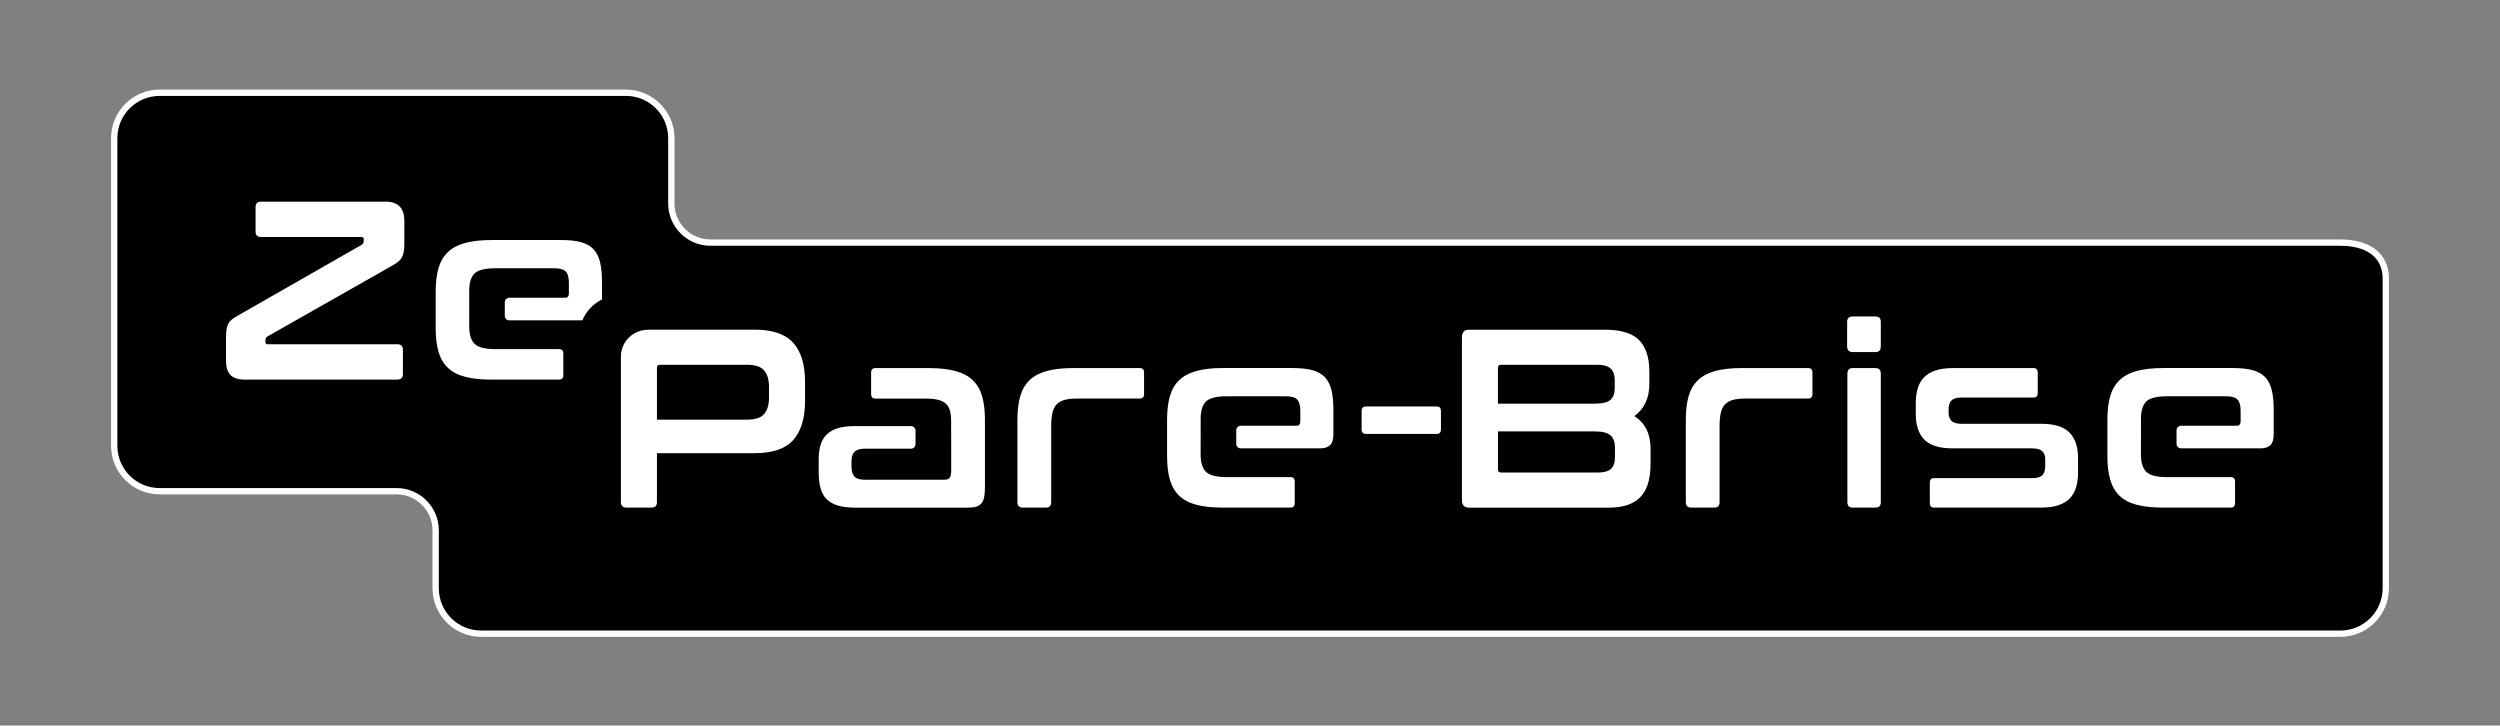
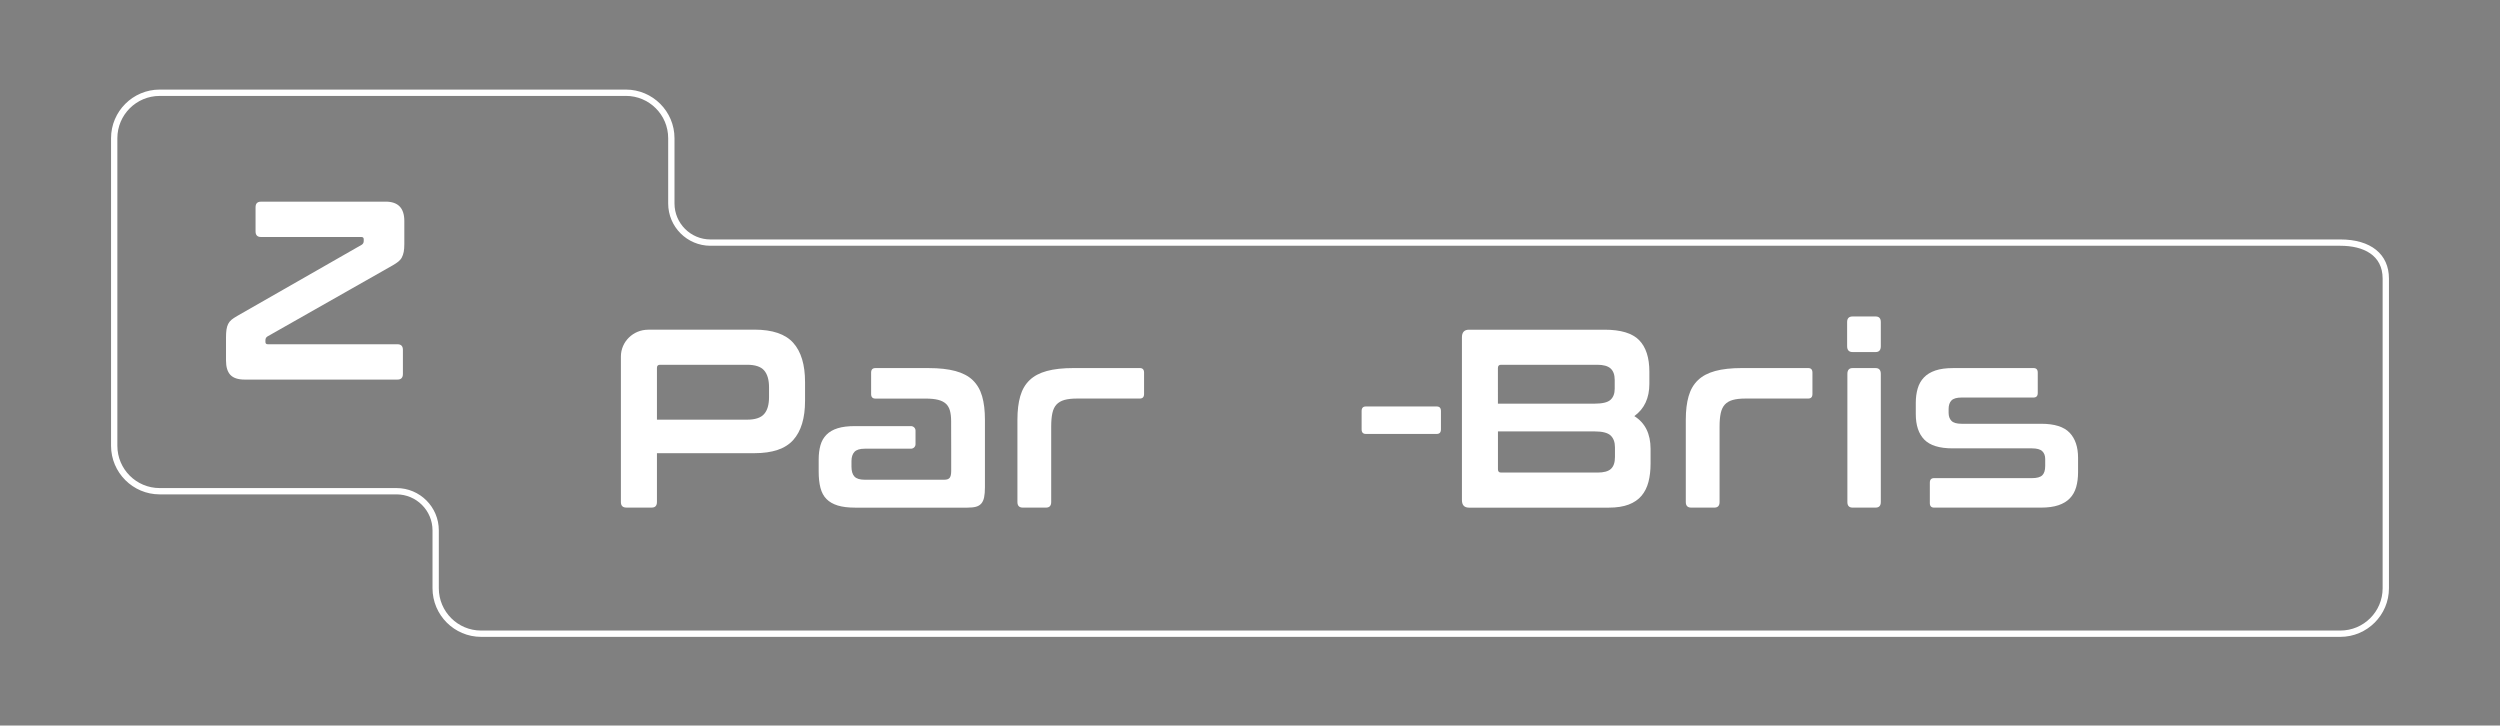
<svg xmlns="http://www.w3.org/2000/svg" version="1.1" id="Calque_1" x="0px" y="0px" viewBox="0 0 792 229.86" style="enable-background:new 0 0 792 229.86;" xml:space="preserve">
  <rect x="0" y="0" width="792" height="229.86" fill="#808080" stroke="none" />
  <style type="text/css">
	.st0{fill:#FFFFFF;}
</style>
  <g>
    <g>
-       <path d="M152.42,200.77c-7.94,0-14.4-6.46-14.4-14.4v-18.34c0-6.84-5.56-12.4-12.4-12.4H50.58c-7.94,0-14.4-6.46-14.4-14.4V43.79    c0-7.94,6.46-14.4,14.4-14.4h147.7c7.94,0,14.4,6.46,14.4,14.4v20.68c0,6.84,5.56,12.4,12.4,12.4h516.34    c9.02,0,14.4,4.26,14.4,11.4v98.1c0,7.94-6.46,14.4-14.4,14.4H152.42z" />
      <path class="st0" d="M198.28,30.38c7.4,0,13.4,6,13.4,13.4v20.68c0,7.4,6,13.4,13.4,13.4h516.34c7.4,0,13.4,3,13.4,10.4v98.1    c0,7.4-6,13.4-13.4,13.4h-589c-7.4,0-13.4-6-13.4-13.4v-18.34c0-7.4-6-13.4-13.4-13.4H50.58c-7.4,0-13.4-6-13.4-13.4V43.79    c0-7.4,6-13.4,13.4-13.4H198.28 M198.28,28.38H50.58c-8.49,0-15.4,6.91-15.4,15.4v97.44c0,8.49,6.91,15.4,15.4,15.4h75.04    c6.29,0,11.4,5.11,11.4,11.4v18.34c0,8.49,6.91,15.4,15.4,15.4h589c8.49,0,15.4-6.91,15.4-15.4v-98.1c0-7.77-5.76-12.4-15.4-12.4    H225.08c-6.29,0-11.4-5.11-11.4-11.4V43.79C213.68,35.29,206.77,28.38,198.28,28.38L198.28,28.38z" />
    </g>
    <path class="st0" d="M122.18,63.88c3.94,0,5.91,2.04,5.91,6.12v7.33c0,0.97-0.06,1.79-0.19,2.46c-0.13,0.67-0.33,1.26-0.6,1.77   c-0.27,0.51-0.65,0.95-1.12,1.33c-0.47,0.38-1.08,0.78-1.83,1.21l-39.59,22.47c-0.45,0.27-0.67,0.67-0.67,1.21v0.56   c0,0.48,0.25,0.72,0.75,0.72h41.08c1.15,0,1.72,0.59,1.72,1.77v7.65c0,1.18-0.57,1.77-1.72,1.77H77.51c-2.1,0-3.6-0.5-4.53-1.49   c-0.92-0.99-1.38-2.51-1.38-4.55v-7.33c0-0.97,0.05-1.78,0.15-2.46c0.1-0.67,0.27-1.26,0.52-1.77c0.25-0.51,0.6-0.95,1.05-1.33   c0.45-0.38,1.05-0.78,1.8-1.21l39.44-22.55c0.45-0.27,0.67-0.67,0.67-1.21V75.8c0-0.48-0.25-0.72-0.75-0.72H82.68   c-1.15,0-1.72-0.59-1.72-1.77v-7.65c0-1.18,0.57-1.77,1.72-1.77H122.18z" />
    <path class="st0" d="M301.32,134.96v-1.53c0-1.29-0.13-2.39-0.37-3.3c-0.25-0.91-0.67-1.65-1.27-2.21   c-0.6-0.56-1.42-0.98-2.47-1.25c-1.05-0.27-2.39-0.4-4.04-0.4h-15.85c-0.9,0-1.35-0.48-1.35-1.45v-6.76c0-0.97,0.45-1.45,1.35-1.45   h16.89c3.34,0,6.16,0.31,8.46,0.93c2.29,0.62,4.13,1.58,5.5,2.9c1.37,1.32,2.36,3.01,2.96,5.07c0.6,2.07,0.9,4.55,0.9,7.45v21.42   c0,1.29-0.09,2.35-0.26,3.18c-0.18,0.83-0.47,1.49-0.9,1.97c-0.42,0.48-0.99,0.82-1.68,1.01c-0.7,0.19-1.6,0.28-2.69,0.28h-35.62   c-2.2,0-4.03-0.23-5.5-0.68c-1.47-0.46-2.66-1.14-3.55-2.05c-0.9-0.91-1.53-2.09-1.91-3.54s-0.56-3.17-0.56-5.15v-3.87   c0-1.66,0.19-3.15,0.56-4.47c0.37-1.32,1.01-2.43,1.91-3.34c0.9-0.91,2.08-1.6,3.55-2.05c1.47-0.46,3.3-0.68,5.5-0.68h17.71   c0.8,0,1.45,0.64,1.45,1.42v4.32c0,0.79-0.65,1.42-1.45,1.42h-14.64c-1.55,0-2.63,0.34-3.26,1.01c-0.62,0.67-0.94,1.65-0.94,2.94   v1.69c0,1.45,0.31,2.51,0.94,3.18c0.62,0.67,1.71,1.01,3.26,1.01h25.22c0.8,0,1.36-0.2,1.68-0.6c0.32-0.4,0.49-1.11,0.49-2.13   v-7.09" />
    <path class="st0" d="M361.09,116.6c0.9,0,1.35,0.48,1.35,1.45v6.76c0,0.97-0.45,1.45-1.35,1.45h-19.91c-1.6,0-2.92,0.15-3.97,0.44   c-1.05,0.3-1.88,0.78-2.51,1.45c-0.62,0.67-1.06,1.58-1.31,2.74c-0.25,1.16-0.37,2.56-0.37,4.23v23.92c0,1.18-0.55,1.77-1.65,1.77   h-7.33c-1.15,0-1.72-0.59-1.72-1.77v-26.09c0-2.9,0.3-5.38,0.9-7.45c0.6-2.07,1.58-3.76,2.96-5.07c1.37-1.32,3.19-2.28,5.46-2.9   c2.27-0.62,5.1-0.93,8.49-0.93H361.09z" />
    <path class="st0" d="M572.83,116.6c0.9,0,1.35,0.48,1.35,1.45v6.76c0,0.97-0.45,1.45-1.35,1.45h-19.91c-1.6,0-2.92,0.15-3.97,0.44   c-1.05,0.3-1.88,0.78-2.51,1.45c-0.62,0.67-1.06,1.58-1.31,2.74c-0.25,1.16-0.37,2.56-0.37,4.23v23.92c0,1.18-0.55,1.77-1.65,1.77   h-7.33c-1.15,0-1.72-0.59-1.72-1.77v-26.09c0-2.9,0.3-5.38,0.9-7.45c0.6-2.07,1.58-3.76,2.96-5.07c1.37-1.32,3.19-2.28,5.46-2.9   c2.27-0.62,5.1-0.93,8.49-0.93H572.83z" />
    <path class="st0" d="M644.21,116.6c0.9,0,1.35,0.48,1.35,1.45v6.44c0,0.97-0.45,1.45-1.35,1.45h-22.77c-1.55,0-2.62,0.31-3.22,0.93   c-0.6,0.62-0.9,1.52-0.9,2.7v1.21c0,1.07,0.3,1.92,0.9,2.54c0.6,0.62,1.67,0.93,3.22,0.93h25.22c4.19,0,7.18,0.94,8.98,2.82   c1.8,1.88,2.69,4.54,2.69,7.97v4.51c0,1.77-0.2,3.36-0.6,4.75c-0.4,1.4-1.06,2.58-1.98,3.54c-0.92,0.97-2.13,1.7-3.63,2.21   c-1.5,0.51-3.34,0.76-5.54,0.76h-33.86c-0.9,0-1.35-0.48-1.35-1.45v-6.44c0-0.97,0.45-1.45,1.35-1.45h31.01   c1.55,0,2.63-0.29,3.25-0.89c0.62-0.59,0.94-1.58,0.94-2.98v-2.17c0-1.07-0.31-1.91-0.94-2.5c-0.62-0.59-1.71-0.89-3.25-0.89   h-25.14c-4.19,0-7.18-0.93-8.98-2.78c-1.8-1.85-2.69-4.55-2.69-8.09v-3.54c0-1.66,0.2-3.18,0.6-4.55c0.4-1.37,1.06-2.54,1.98-3.5   c0.92-0.97,2.13-1.7,3.63-2.21c1.5-0.51,3.34-0.76,5.54-0.76H644.21z" />
-     <path class="st0" d="M380.36,142.05v1.93c0,2.52,0.56,4.35,1.68,5.48c1.12,1.13,3.3,1.69,6.55,1.69h20.23   c0.9,0,1.35,0.48,1.35,1.45v6.76c0,0.97-0.45,1.45-1.35,1.45h-21.28c-3.39,0-6.22-0.29-8.49-0.89c-2.27-0.59-4.09-1.54-5.46-2.86   c-1.37-1.32-2.36-3.01-2.96-5.07c-0.6-2.07-0.9-4.55-0.9-7.45v-11.6c0-2.9,0.3-5.38,0.9-7.45c0.6-2.07,1.58-3.76,2.96-5.07   c1.37-1.32,3.19-2.28,5.46-2.9c2.27-0.62,5.1-0.93,8.49-0.93h21.93c2.54,0,4.65,0.23,6.32,0.68c1.67,0.46,2.99,1.21,3.97,2.26   c0.97,1.05,1.66,2.42,2.06,4.11c0.4,1.69,0.6,3.74,0.6,6.16v7.65c0,1.72-0.35,2.91-1.05,3.58c-0.7,0.67-1.77,1.01-3.22,1.01h-25.06   c-0.8,0-1.45-0.64-1.45-1.42v-4.32c0-0.79,0.65-1.42,1.45-1.42h17.58c0.85,0,1.27-0.46,1.27-1.37v-3.38c0-1.66-0.33-2.85-0.97-3.54   c-0.65-0.7-1.85-1.05-3.59-1.05h-18.78c-3.24,0-5.43,0.55-6.55,1.65c-1.12,1.1-1.68,2.94-1.68,5.52v2.17" />
-     <path class="st0" d="M678.25,142.05v1.93c0,2.52,0.56,4.35,1.68,5.48c1.12,1.13,3.3,1.69,6.55,1.69h20.23   c0.9,0,1.35,0.48,1.35,1.45v6.76c0,0.97-0.45,1.45-1.35,1.45h-21.28c-3.39,0-6.22-0.29-8.49-0.89c-2.27-0.59-4.09-1.54-5.46-2.86   c-1.37-1.32-2.36-3.01-2.96-5.07c-0.6-2.07-0.9-4.55-0.9-7.45v-11.6c0-2.9,0.3-5.38,0.9-7.45c0.6-2.07,1.58-3.76,2.96-5.07   c1.37-1.32,3.19-2.28,5.46-2.9c2.27-0.62,5.1-0.93,8.49-0.93h21.93c2.54,0,4.65,0.23,6.32,0.68c1.67,0.46,2.99,1.21,3.97,2.26   c0.97,1.05,1.66,2.42,2.06,4.11c0.4,1.69,0.6,3.74,0.6,6.16v7.65c0,1.72-0.35,2.91-1.05,3.58c-0.7,0.67-1.77,1.01-3.22,1.01h-25.06   c-0.8,0-1.45-0.64-1.45-1.42v-4.32c0-0.79,0.65-1.42,1.45-1.42h17.58c0.85,0,1.27-0.46,1.27-1.37v-3.38c0-1.66-0.33-2.85-0.97-3.54   c-0.65-0.7-1.85-1.05-3.59-1.05h-18.78c-3.24,0-5.43,0.55-6.55,1.65c-1.12,1.1-1.68,2.94-1.68,5.52v2.17" />
    <g>
      <path class="st0" d="M455.15,128.77c0.9,0,1.34,0.48,1.34,1.45v5.8c0,0.97-0.45,1.45-1.34,1.45H432.7c-0.89,0-1.34-0.48-1.34-1.45    v-5.8c0-0.97,0.45-1.45,1.34-1.45H455.15z" />
      <path class="st0" d="M508.34,104.45c5.12,0,8.77,1.1,10.93,3.3c2.16,2.2,3.25,5.53,3.25,9.98v3.87c0,4.51-1.59,7.92-4.77,10.22    c3.43,2.15,5.15,5.61,5.15,10.39v4.67c0,2.15-0.22,4.08-0.67,5.8c-0.45,1.72-1.18,3.18-2.2,4.39c-1.02,1.21-2.38,2.13-4.07,2.78    c-1.69,0.64-3.78,0.97-6.27,0.97h-44.31c-1.49,0-2.24-0.8-2.24-2.42v-51.53c0-1.61,0.75-2.42,2.24-2.42H508.34z M474.55,127.88    h30.58c2.49,0,4.18-0.4,5.07-1.21c0.9-0.81,1.34-1.99,1.34-3.54v-2.74c0-1.66-0.44-2.88-1.31-3.66c-0.87-0.78-2.28-1.17-4.21-1.17    h-30.51c-0.65,0-0.97,0.35-0.97,1.05V127.88z M474.55,136.66v12c0,0.7,0.32,1.05,0.97,1.05h30.58c1.99,0,3.41-0.39,4.25-1.17    c0.84-0.78,1.27-2.03,1.27-3.74v-3.06c0-1.66-0.46-2.92-1.38-3.78c-0.92-0.86-2.62-1.29-5.11-1.29H474.55z" />
    </g>
    <g>
      <path class="st0" d="M594.2,100.26c1.09,0,1.64,0.59,1.64,1.77v7.65c0,1.24-0.55,1.85-1.64,1.85h-7.31    c-1.14,0-1.72-0.62-1.72-1.85v-7.65c0-1.18,0.57-1.77,1.72-1.77H594.2z M594.2,116.61c1.09,0,1.64,0.62,1.64,1.85v40.58    c0,1.18-0.55,1.77-1.64,1.77h-7.31c-1.09,0-1.64-0.59-1.64-1.77v-40.58c0-1.23,0.55-1.85,1.64-1.85H594.2z" />
    </g>
    <g>
      <path class="st0" d="M205.36,104.45c-4.78,0-8.66,3.81-8.66,8.5v46.08c0,1.18,0.57,1.77,1.72,1.77h8.06    c1.09,0,1.64-0.59,1.64-1.77v-15.46H239c5.72,0,9.82-1.39,12.31-4.19c2.49-2.79,3.73-6.92,3.73-12.4v-5.96    c0-5.47-1.24-9.61-3.73-12.4c-2.49-2.79-6.59-4.19-12.31-4.19H205.36z M243.63,125.79c0,2.42-0.52,4.21-1.57,5.39    c-1.04,1.18-2.83,1.77-5.37,1.77h-28.57v-16.42c0-0.64,0.32-0.97,0.97-0.97h27.6c2.54,0,4.33,0.59,5.37,1.77    c1.04,1.18,1.57,2.98,1.57,5.39V125.79z" />
-       <path class="st0" d="M190.71,94.87v-5.62c0-2.42-0.2-4.47-0.6-6.16c-0.4-1.69-1.08-3.06-2.06-4.11c-0.97-1.05-2.3-1.8-3.97-2.26    c-1.67-0.46-3.78-0.68-6.32-0.68h-21.93c-3.39,0-6.22,0.31-8.49,0.93c-2.27,0.62-4.09,1.58-5.46,2.9    c-1.37,1.32-2.36,3.01-2.96,5.07c-0.6,2.07-0.9,4.55-0.9,7.45v11.6c0,2.9,0.3,5.38,0.9,7.45c0.6,2.07,1.58,3.76,2.96,5.07    c1.37,1.32,3.19,2.27,5.46,2.86c2.27,0.59,5.1,0.89,8.49,0.89h21.28c0.9,0,1.35-0.48,1.35-1.45v-6.76c0-0.97-0.45-1.45-1.35-1.45    h-20.23c-3.24,0-5.43-0.56-6.55-1.69c-1.12-1.13-1.68-2.95-1.68-5.48v-1.93v-7.17v-2.17c0-2.58,0.56-4.42,1.68-5.52    c1.12-1.1,3.3-1.65,6.55-1.65h18.78c1.75,0,2.94,0.35,3.59,1.05c0.65,0.7,0.97,1.88,0.97,3.54v3.38c0,0.91-0.42,1.37-1.27,1.37    h-17.58c-0.8,0-1.45,0.64-1.45,1.42v4.32c0,0.79,0.65,1.42,1.45,1.42h23.12C185.72,98.58,187.91,96.26,190.71,94.87z" />
    </g>
  </g>
</svg>